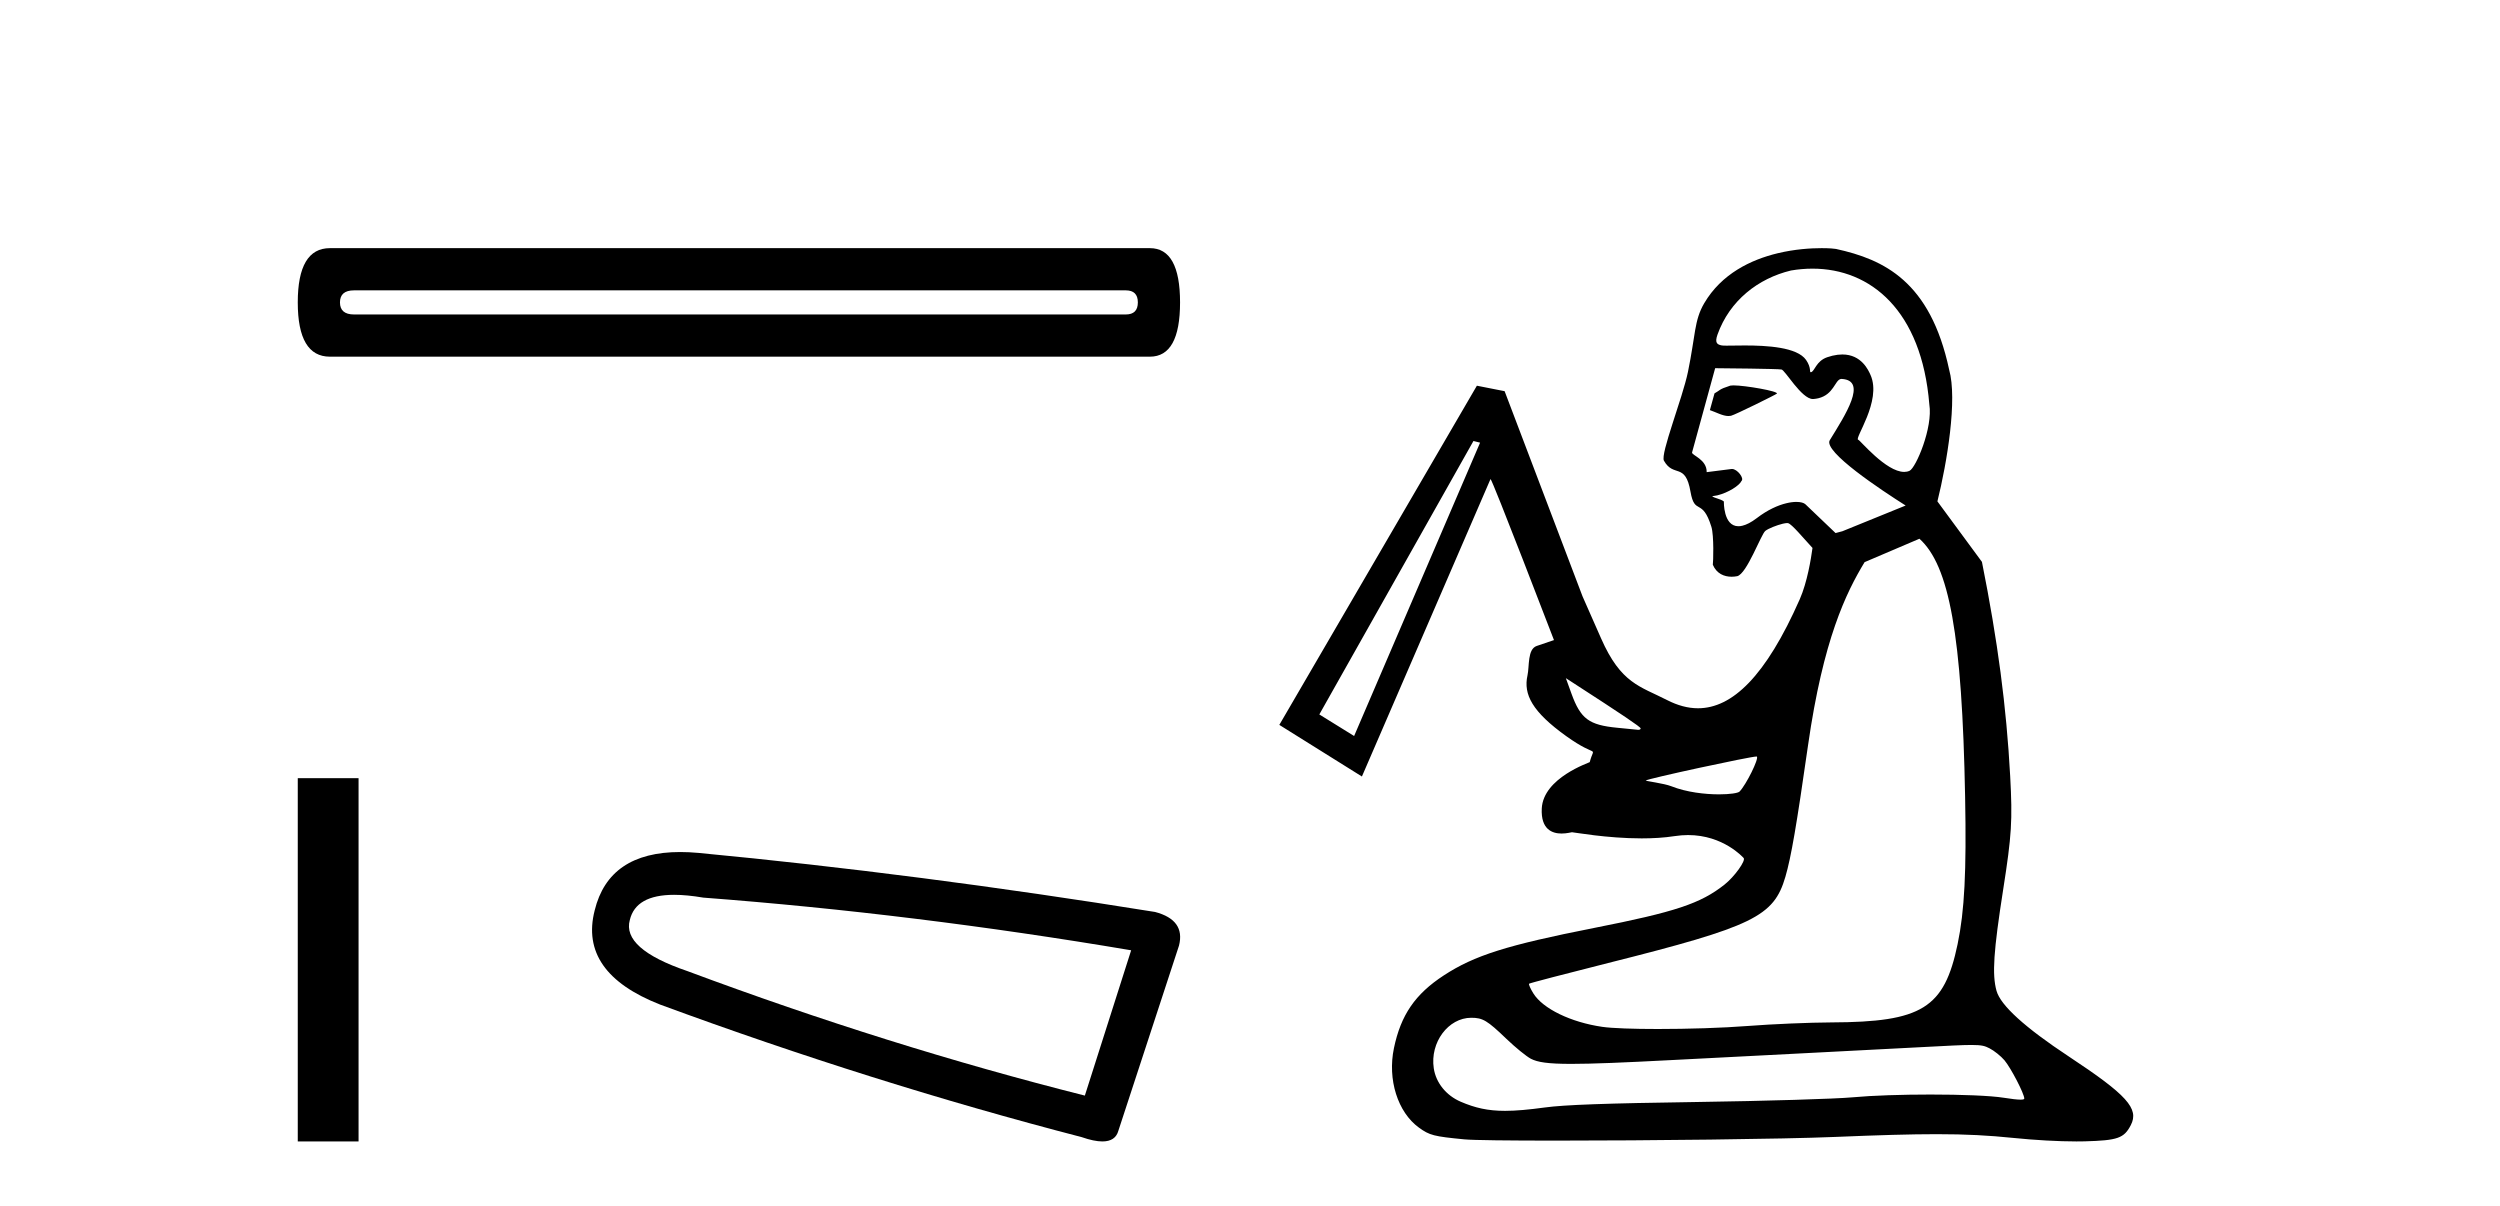
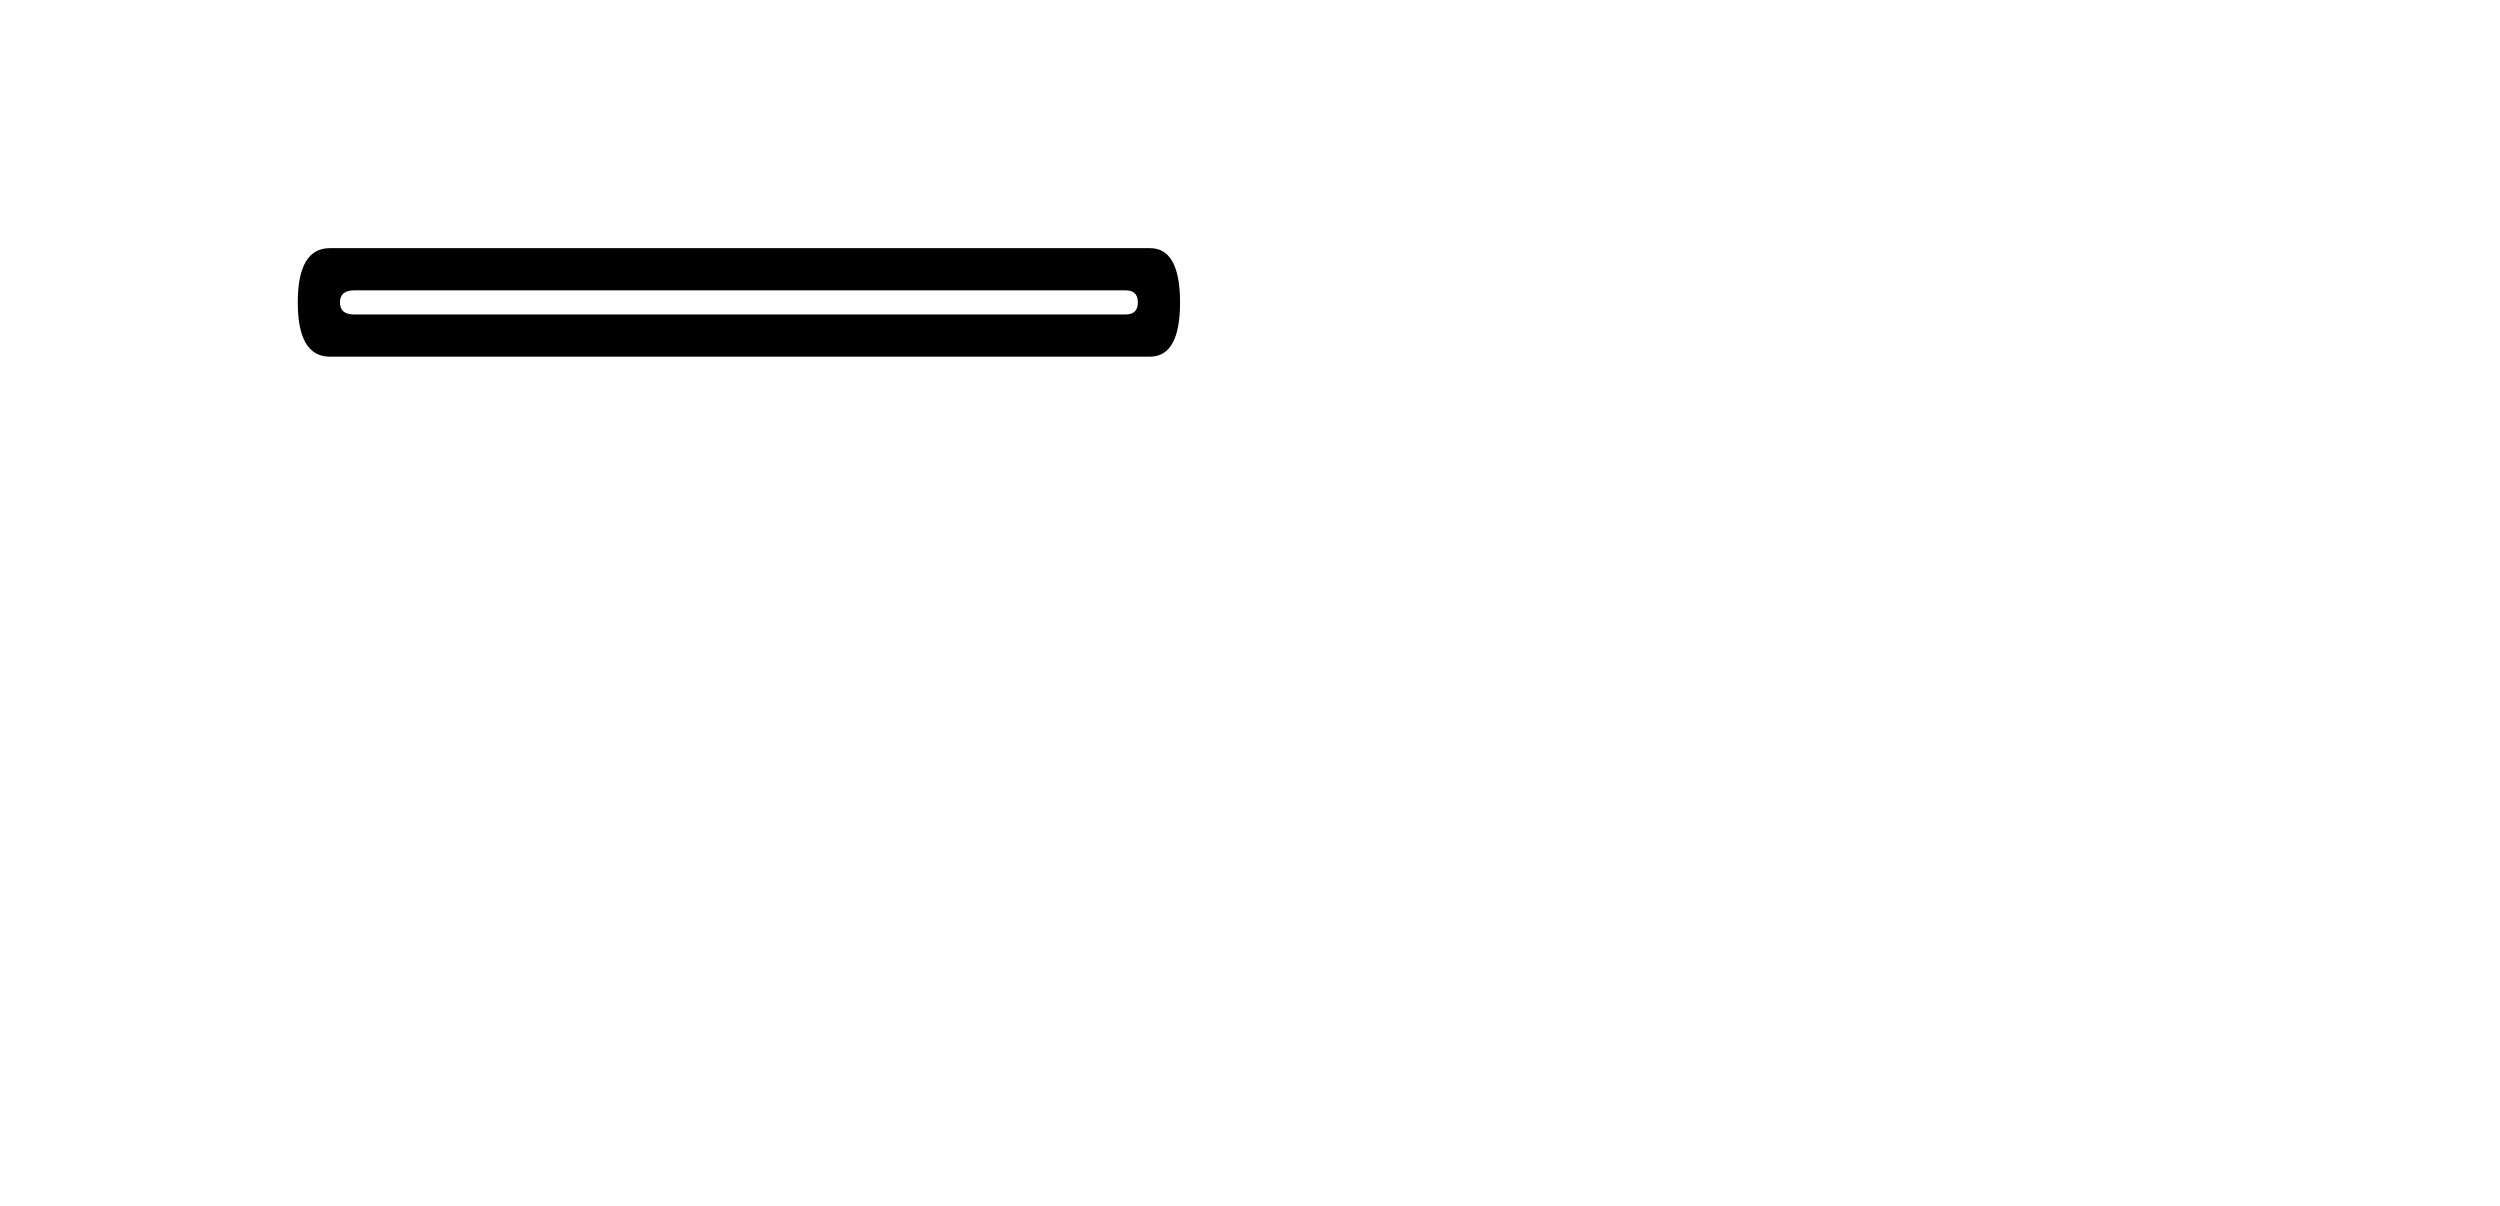
<svg xmlns="http://www.w3.org/2000/svg" width="85.0" height="41.0">
  <path d="M 38.277 9.872 Q 38.687 9.872 38.687 10.282 Q 38.687 10.692 38.277 10.692 L 12.037 10.692 Q 11.559 10.692 11.559 10.282 Q 11.559 9.872 12.037 9.872 ZM 11.217 8.437 Q 10.124 8.437 10.124 10.282 Q 10.124 12.127 11.217 12.127 L 39.097 12.127 Q 40.122 12.127 40.122 10.282 Q 40.122 8.437 39.097 8.437 Z" style="fill:#000000;stroke:none" />
-   <path d="M 10.124 26.458 L 10.124 38.809 L 12.191 38.809 L 12.191 26.458 Z" style="fill:#000000;stroke:none" />
-   <path d="M 22.92 30.424 Q 23.354 30.424 23.911 30.519 Q 31.076 31.062 38.459 32.31 L 36.885 37.25 Q 30.208 35.567 23.368 33.016 Q 21.142 32.256 21.414 31.279 Q 21.617 30.424 22.92 30.424 ZM 23.128 28.969 Q 20.703 28.969 20.219 30.953 Q 19.676 33.07 22.445 34.156 Q 29.665 36.816 36.776 38.662 Q 37.198 38.809 37.481 38.809 Q 37.925 38.809 38.025 38.444 L 40.087 32.147 Q 40.305 31.279 39.273 31.007 Q 31.185 29.705 23.748 28.999 Q 23.423 28.969 23.128 28.969 Z" style="fill:#000000;stroke:none" />
-   <path d="M 58.936 13.103 C 58.891 13.103 58.855 13.106 58.831 13.111 C 58.828 13.112 58.825 13.113 58.823 13.114 C 58.434 13.238 58.487 13.269 58.293 13.375 L 58.136 13.944 C 58.339 14.012 58.571 14.145 58.768 14.145 C 58.798 14.145 58.827 14.142 58.855 14.136 C 58.999 14.101 60.392 13.412 60.414 13.383 C 60.478 13.302 59.336 13.103 58.936 13.103 ZM 61.625 9.134 C 63.596 9.134 65.338 10.55 65.597 13.749 C 65.725 14.537 65.139 15.91 64.925 16.007 C 64.868 16.033 64.806 16.045 64.742 16.045 C 64.123 16.045 63.234 14.957 63.184 14.954 C 63.013 14.943 63.995 13.64 63.598 12.75 C 63.525 12.585 63.29 12.052 62.64 12.052 C 62.538 12.052 62.426 12.065 62.302 12.094 C 62.245 12.108 62.186 12.125 62.125 12.146 C 61.747 12.275 61.701 12.624 61.575 12.655 C 61.571 12.655 61.568 12.656 61.565 12.656 C 61.513 12.656 61.594 12.511 61.406 12.238 C 61.104 11.801 60.07 11.746 59.324 11.746 C 59.069 11.746 58.848 11.752 58.702 11.752 C 58.622 11.752 58.564 11.75 58.535 11.744 C 58.388 11.714 58.293 11.662 58.395 11.376 C 58.808 10.217 59.779 9.465 60.893 9.197 C 61.139 9.155 61.384 9.134 61.625 9.134 ZM 58.331 12.519 C 58.528 12.519 60.472 12.539 60.569 12.563 C 60.682 12.564 61.25 13.567 61.637 13.567 C 61.642 13.567 61.648 13.567 61.653 13.567 C 61.715 13.562 61.771 13.553 61.822 13.541 C 62.345 13.415 62.385 12.934 62.581 12.887 C 62.591 12.885 62.601 12.883 62.612 12.883 C 62.615 12.883 62.618 12.884 62.621 12.884 C 63.505 12.936 62.742 14.107 62.213 14.966 C 61.976 15.35 63.974 16.67 64.792 17.188 L 62.642 18.062 L 62.409 18.124 L 61.385 17.146 C 61.333 17.097 61.226 17.065 61.078 17.065 C 60.98 17.065 60.865 17.079 60.737 17.11 C 60.452 17.178 60.1 17.333 59.731 17.616 C 59.54 17.762 59.378 17.842 59.24 17.875 C 59.192 17.887 59.147 17.892 59.105 17.892 C 58.588 17.892 58.611 17.05 58.611 17.05 C 58.497 16.958 58.286 16.939 58.213 16.871 C 58.224 16.868 58.374 16.846 58.385 16.843 C 58.764 16.752 59.143 16.505 59.209 16.355 C 59.315 16.263 59.068 15.945 58.889 15.945 C 58.883 15.945 58.877 15.945 58.871 15.946 L 58.027 16.053 C 58.036 15.616 57.513 15.481 57.53 15.384 L 58.315 12.519 C 58.315 12.519 58.32 12.519 58.331 12.519 ZM 53.239 23.057 L 53.468 23.205 C 55.181 24.313 55.778 24.715 55.782 24.765 C 55.785 24.794 55.751 24.814 55.706 24.814 C 55.7 24.814 55.694 24.814 55.688 24.813 C 55.633 24.807 55.319 24.776 54.989 24.744 C 54.025 24.652 53.741 24.441 53.431 23.587 L 53.239 23.057 ZM 50.097 14.994 L 50.323 15.05 L 46.04 25.024 L 44.857 24.291 L 50.097 14.994 ZM 59.723 25.721 C 59.729 25.721 59.733 25.722 59.734 25.723 C 59.807 25.797 59.373 26.675 59.146 26.912 C 59.096 26.965 58.82 27.008 58.447 27.008 C 57.973 27.008 57.343 26.938 56.821 26.731 C 56.58 26.635 55.938 26.555 55.955 26.538 C 56.02 26.474 59.504 25.721 59.723 25.721 ZM 65.261 18.317 C 66.275 19.232 66.711 21.585 66.814 27.1 C 66.862 29.637 66.794 30.971 66.559 32.099 C 66.105 34.281 65.347 34.751 62.267 34.762 C 61.524 34.765 60.253 34.819 59.444 34.882 C 58.565 34.951 57.38 34.986 56.366 34.986 C 55.535 34.986 54.818 34.962 54.478 34.913 C 53.406 34.757 52.455 34.295 52.133 33.774 C 52.034 33.614 51.969 33.466 51.989 33.446 C 52.009 33.426 53.221 33.109 54.682 32.741 C 59.614 31.501 60.309 31.163 60.703 29.812 C 60.899 29.141 61.08 28.088 61.473 25.341 C 61.989 21.736 62.766 20.155 63.396 19.113 L 65.261 18.317 ZM 50.024 34.604 C 50.414 34.604 50.568 34.696 51.215 35.318 C 51.521 35.612 51.897 35.918 52.05 35.998 C 52.275 36.115 52.622 36.172 53.426 36.172 C 54.131 36.172 55.187 36.129 56.821 36.043 C 58.548 35.952 60.73 35.84 61.671 35.793 C 62.611 35.747 64.274 35.66 65.366 35.601 C 66.233 35.555 66.725 35.529 67.03 35.529 C 67.393 35.529 67.492 35.565 67.642 35.642 C 67.802 35.723 68.031 35.907 68.153 36.051 C 68.371 36.31 68.826 37.188 68.826 37.351 C 68.826 37.375 68.784 37.388 68.699 37.388 C 68.586 37.388 68.398 37.366 68.131 37.324 C 67.675 37.251 66.682 37.214 65.635 37.214 C 64.672 37.214 63.663 37.246 62.983 37.309 C 62.414 37.362 60.035 37.434 57.695 37.468 C 54.582 37.513 53.196 37.563 52.527 37.654 C 51.977 37.729 51.544 37.769 51.173 37.769 C 50.587 37.769 50.156 37.67 49.663 37.458 C 49.169 37.245 48.821 36.814 48.748 36.321 C 48.616 35.443 49.24 34.604 50.024 34.604 ZM 61.935 8.437 C 61.563 8.437 61.022 8.471 60.443 8.61 C 59.534 8.829 58.531 9.306 57.941 10.314 C 57.601 10.894 57.648 11.395 57.39 12.646 C 57.203 13.551 56.446 15.437 56.574 15.664 C 56.905 16.253 57.302 15.705 57.477 16.718 C 57.62 17.544 57.876 16.902 58.188 17.914 C 58.279 18.211 58.251 19.123 58.236 19.201 C 58.366 19.509 58.627 19.609 58.876 19.609 C 58.939 19.609 59 19.602 59.059 19.591 C 59.062 19.591 59.064 19.59 59.066 19.59 C 59.393 19.511 59.876 18.167 60.021 18.051 C 60.124 17.968 60.412 17.856 60.613 17.807 C 60.674 17.793 60.726 17.784 60.763 17.784 C 60.777 17.784 60.788 17.785 60.797 17.788 C 60.927 17.824 61.301 18.28 61.625 18.63 C 61.575 18.997 61.447 19.795 61.193 20.372 C 60.033 23.004 58.892 24.081 57.732 24.081 C 57.385 24.081 57.036 23.984 56.684 23.804 C 55.757 23.329 55.113 23.243 54.436 21.704 L 53.807 20.278 L 51.157 13.3 L 50.214 13.114 L 43.497 24.646 L 46.305 26.401 L 50.677 16.288 C 50.677 16.288 50.677 16.288 50.678 16.288 C 50.733 16.288 52.835 21.763 52.835 21.763 L 52.25 21.962 C 51.927 22.071 52.004 22.654 51.934 22.967 C 51.791 23.61 52.099 24.202 53.251 25.028 C 54.355 25.819 54.211 25.297 54.051 25.912 C 54.047 25.929 52.471 26.442 52.42 27.489 C 52.385 28.208 52.783 28.34 53.094 28.34 C 53.274 28.34 53.425 28.296 53.447 28.296 C 53.507 28.296 54.629 28.505 55.817 28.505 C 56.194 28.505 56.578 28.484 56.937 28.428 C 57.097 28.404 57.249 28.392 57.394 28.392 C 58.595 28.392 59.264 29.154 59.282 29.17 C 59.371 29.252 58.973 29.809 58.63 30.079 C 57.819 30.72 56.964 31.005 54.21 31.548 C 51.234 32.135 50.132 32.483 49.089 33.164 C 48.115 33.8 47.629 34.509 47.394 35.636 C 47.171 36.704 47.521 37.815 48.245 38.34 C 48.606 38.601 48.748 38.638 49.785 38.738 C 50.091 38.768 51.313 38.781 52.903 38.781 C 56.042 38.781 60.611 38.73 62.386 38.656 C 63.878 38.594 64.959 38.562 65.844 38.562 C 66.859 38.562 67.619 38.604 68.448 38.689 C 69.189 38.765 69.992 38.809 70.598 38.809 C 70.696 38.809 70.789 38.808 70.876 38.806 C 72.003 38.775 72.217 38.7 72.447 38.255 C 72.738 37.693 72.316 37.226 70.337 35.919 C 68.843 34.932 68.019 34.183 67.881 33.686 C 67.727 33.13 67.779 32.348 68.11 30.231 C 68.398 28.395 68.428 27.899 68.346 26.384 C 68.218 24.027 67.924 21.798 67.386 19.104 L 65.872 17.047 C 66.201 15.722 66.556 13.582 66.271 12.569 C 65.63 9.564 64.052 8.821 62.424 8.464 C 62.382 8.455 62.203 8.437 61.935 8.437 Z" style="fill:#000000;stroke:none" />
</svg>